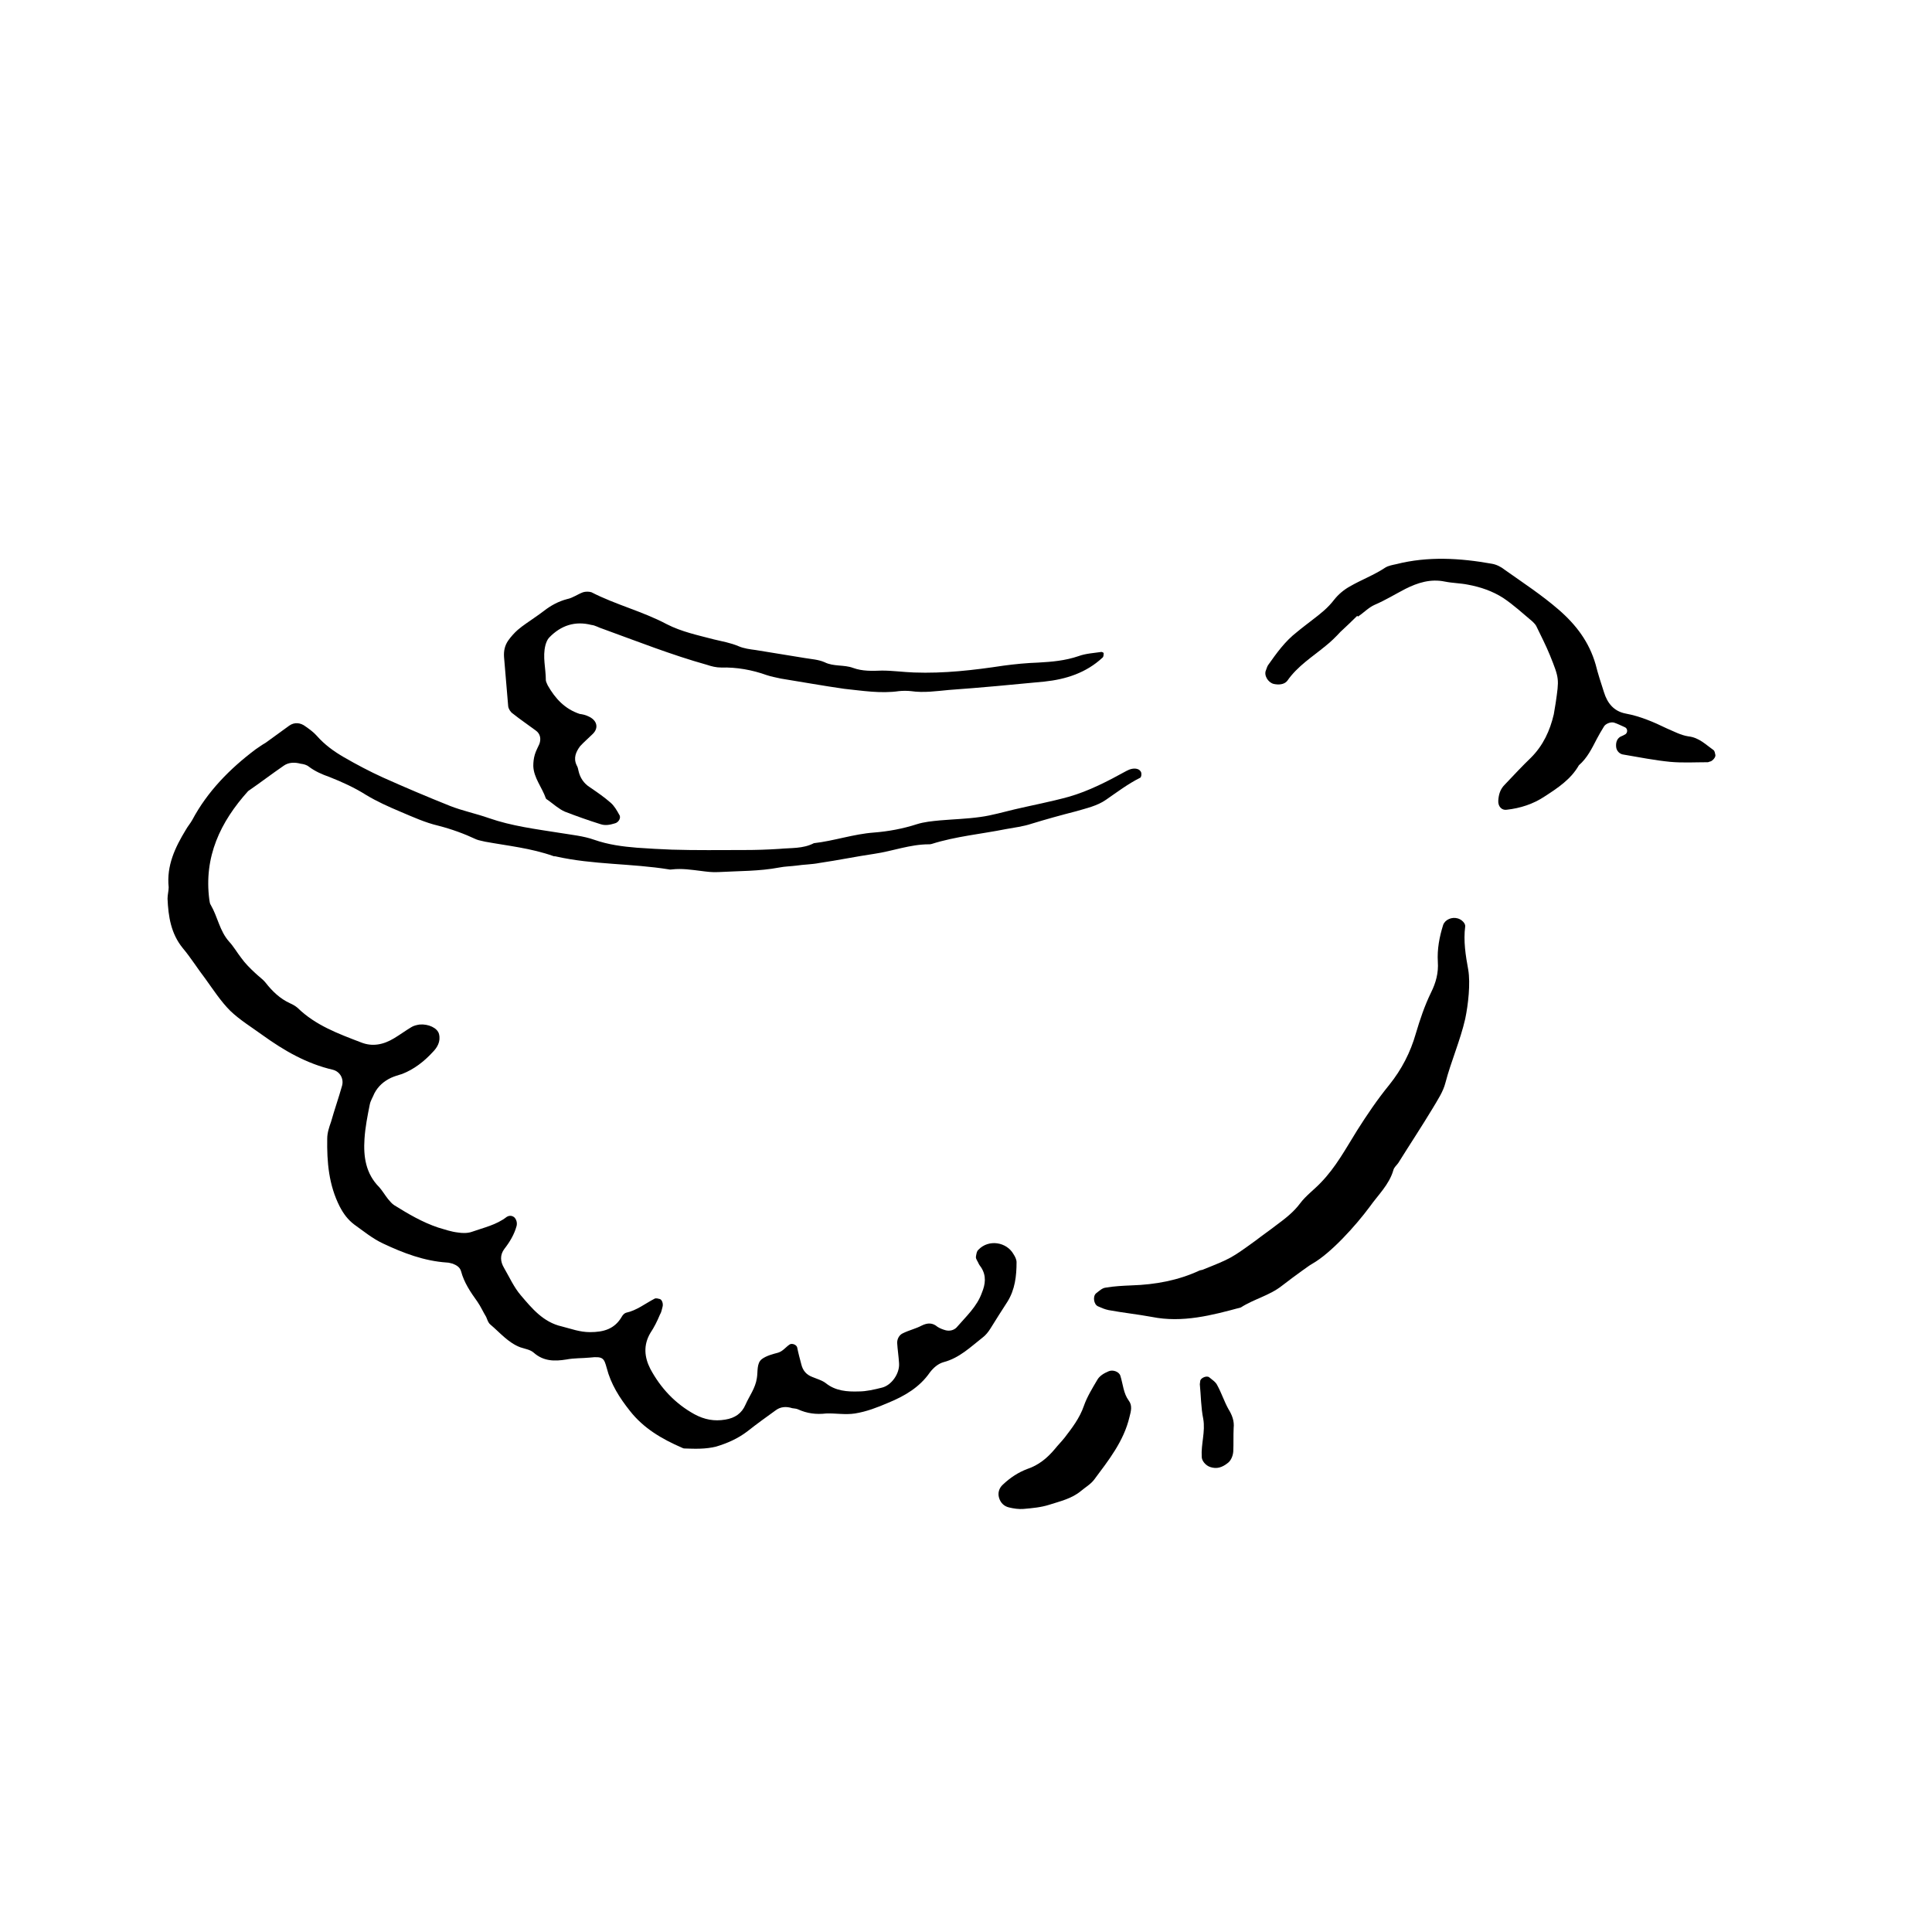
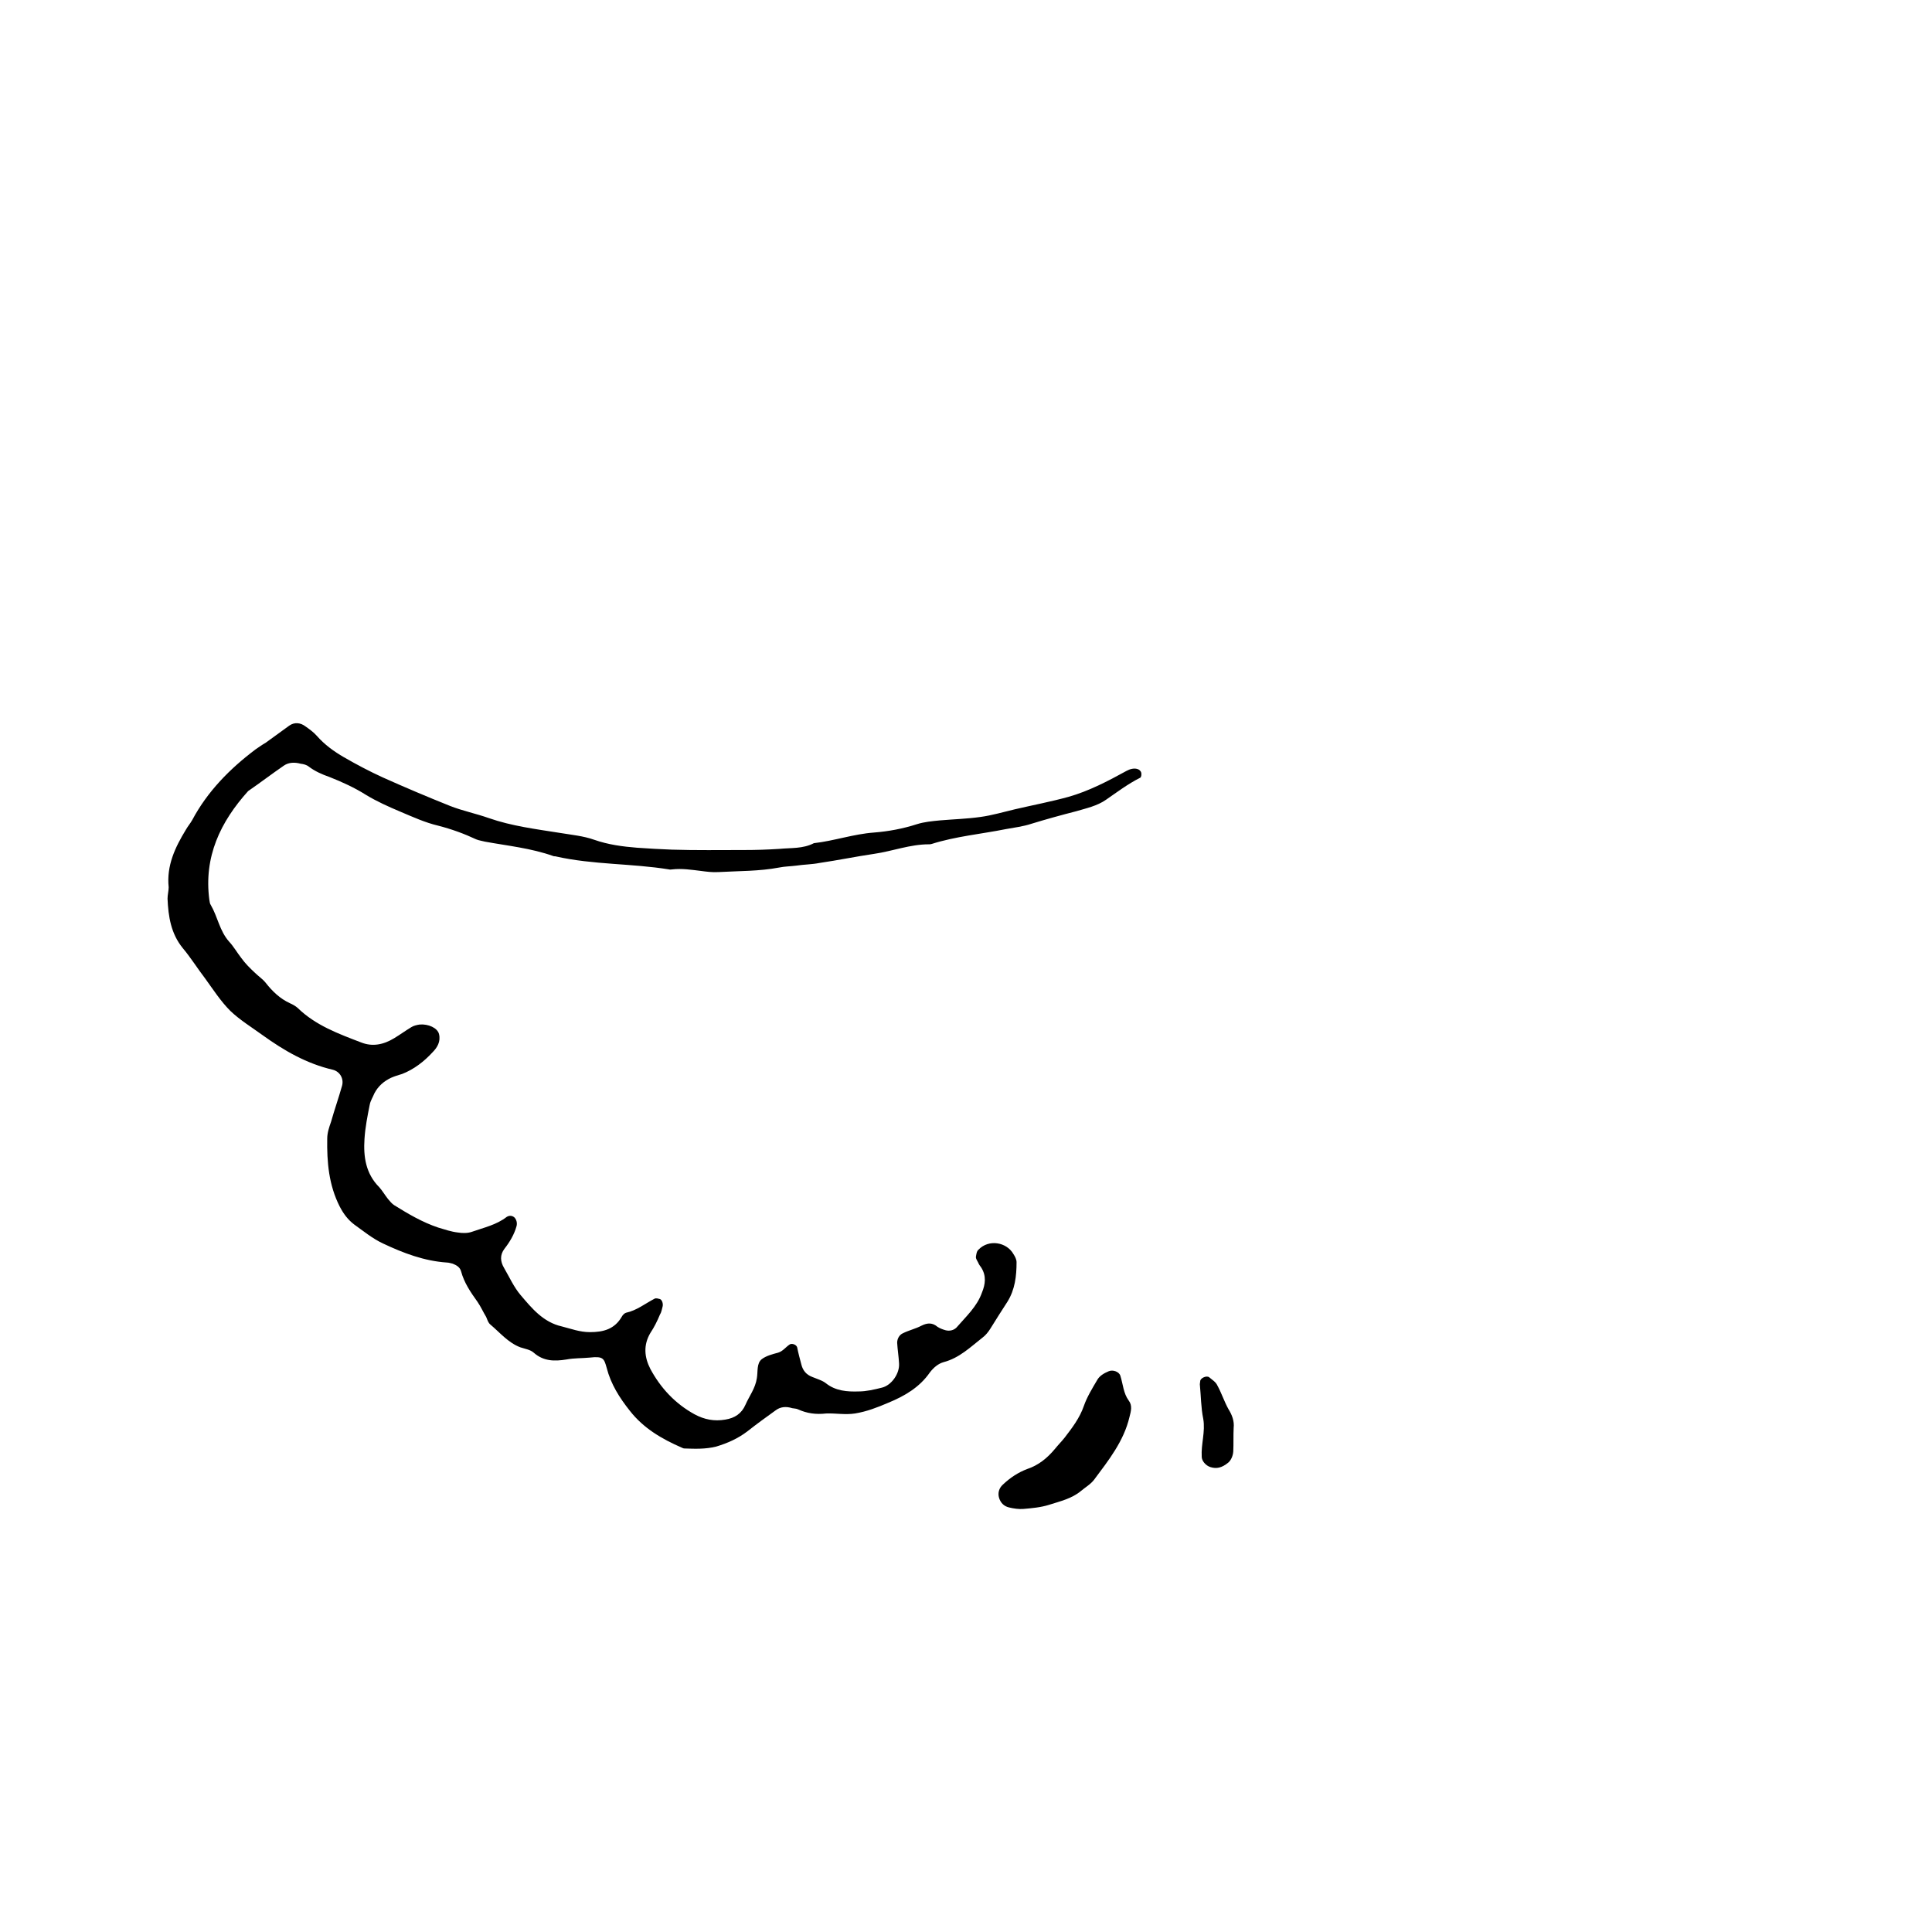
<svg xmlns="http://www.w3.org/2000/svg" fill="#000000" width="800px" height="800px" version="1.1" viewBox="144 144 512 512">
  <g>
    <path d="m214.39 340.85c2.117-1.512 4.133-3.023 6.246-4.535 1.414-1.008 3.023-0.805 4.336 0.203 1.008 0.707 2.117 1.512 2.922 2.418 2.117 2.418 4.637 4.231 7.254 5.742 3.324 1.914 6.75 3.731 10.277 5.34 5.844 2.621 11.789 5.141 17.836 7.559 3.324 1.309 6.852 2.016 10.277 3.223 6.047 2.117 12.492 2.922 18.844 3.93 3.023 0.504 6.246 0.805 9.07 1.812 3.727 1.309 7.559 1.812 11.387 2.117 3.023 0.203 6.144 0.402 9.168 0.504 6.445 0.203 12.895 0.102 19.242 0.102 3.125 0 6.144-0.102 9.27-0.301 3.125-0.305 6.25 0 9.172-1.512 5.34-0.605 10.48-2.418 15.922-2.82 3.828-0.301 7.656-1.008 11.387-2.215 1.914-0.605 4.031-0.805 6.144-1.008 3.527-0.301 7.152-0.402 10.68-0.906 3.023-0.402 6.047-1.309 9.07-2.016 4.734-1.109 9.574-2.016 14.309-3.324 5.336-1.516 10.375-4.137 15.312-6.856 0.906-0.504 2.016-0.805 2.922-0.504 0.402 0.102 0.906 0.504 1.008 1.008 0.102 0.402 0 1.211-0.301 1.309-3.223 1.613-6.144 3.828-9.07 5.844-2.316 1.613-5.137 2.219-7.859 3.023-3.93 1.008-7.961 2.117-11.891 3.324-2.113 0.707-4.531 1.008-6.75 1.41-6.551 1.312-13.301 1.918-19.648 3.93-0.301 0.102-0.504 0.102-0.805 0.102-4.938 0-9.574 1.812-14.41 2.519-4.836 0.707-9.672 1.715-14.508 2.418-2.016 0.402-4.133 0.402-6.144 0.707-1.516 0.199-3.027 0.199-4.539 0.504-5.34 1.008-10.68 0.906-16.121 1.211-1.613 0.098-3.125-0.105-4.637-0.305-2.519-0.301-5.039-0.707-7.656-0.402-0.203 0-0.504 0.102-0.805 0-9.977-1.613-20.055-1.211-29.926-3.426-0.203-0.102-0.504 0-0.707-0.102-5.945-2.117-12.09-2.719-18.137-3.828-0.707-0.203-1.613-0.305-2.316-0.605-3.227-1.512-6.551-2.723-10.078-3.629-3.426-0.805-6.75-2.316-10.078-3.727-3.121-1.312-6.246-2.723-9.066-4.434-3.023-1.914-6.348-3.426-9.672-4.738-2.016-0.707-3.828-1.512-5.441-2.719-0.605-0.504-1.41-0.707-2.219-0.805-1.512-0.406-3.121-0.406-4.434 0.504-3.223 2.215-6.246 4.531-9.469 6.75-7.356 8.16-11.789 17.43-10.281 28.816 0.102 0.504 0.102 1.008 0.406 1.41 1.812 3.125 2.316 6.852 4.836 9.672 1.211 1.309 2.117 2.922 3.223 4.332 1.008 1.414 2.32 2.723 3.629 3.934 0.906 0.906 2.016 1.613 2.82 2.621 1.812 2.316 3.828 4.231 6.449 5.441 0.707 0.301 1.41 0.707 2.016 1.211 4.734 4.637 10.781 6.852 16.828 9.168 3.023 1.207 5.945 0.602 8.766-1.109 1.512-0.906 3.023-2.016 4.535-2.922 0.605-0.402 1.512-0.605 2.215-0.707 2.316-0.203 4.738 0.906 5.141 2.519 0.504 2.016-0.504 3.629-1.715 4.836-2.215 2.418-4.938 4.535-8.059 5.742-1.008 0.301-2.016 0.605-2.922 1.008-1.918 0.91-3.43 2.219-4.434 4.133-0.406 1.008-1.008 1.914-1.211 2.922-0.605 3.023-1.211 6.047-1.41 9.168-0.305 4.637 0.301 9.172 3.93 12.797 0.805 0.906 1.512 2.117 2.316 3.125 0.504 0.605 1.008 1.211 1.613 1.613 3.727 2.316 7.457 4.531 11.688 5.945 1.715 0.504 3.426 1.109 5.238 1.309 1.211 0.203 2.621 0.203 3.731-0.203 3.121-1.105 6.449-1.812 9.168-3.93 0.809-0.504 1.613-0.301 2.117 0.203 0.504 0.605 0.703 1.41 0.504 2.215-0.605 2.219-1.812 4.234-3.227 6.047-1.207 1.613-1.105 3.324-0.098 5.039 1.41 2.418 2.621 5.141 4.434 7.254 2.922 3.426 5.945 7.156 10.879 8.262 2.418 0.605 4.734 1.512 7.457 1.512 3.629 0 6.551-0.805 8.465-4.133 0.203-0.402 0.707-0.906 1.109-1.008 2.82-0.605 5.039-2.418 7.559-3.727 0.402-0.203 1.008 0 1.41 0.102 0.605 0.203 0.906 1.309 0.707 2.016-0.203 0.707-0.305 1.512-0.707 2.117-0.707 1.711-1.512 3.324-2.519 4.836-1.914 3.223-1.613 6.449 0 9.574 2.719 5.039 6.551 9.168 11.688 11.992 2.621 1.41 5.238 1.914 8.16 1.41 2.519-0.402 4.332-1.613 5.34-3.93 1.008-2.316 2.621-4.332 3.023-7.055 0.301-1.715-0.102-3.93 1.309-5.039 1.211-0.906 2.82-1.309 4.332-1.715 1.309-0.402 2.016-1.512 3.125-2.215 0.605-0.301 1.715 0.102 1.914 0.805 0.301 1.512 0.707 3.023 1.109 4.535 0.402 1.613 1.309 2.719 2.922 3.324 1.211 0.504 2.621 0.906 3.527 1.613 2.621 2.113 5.746 2.316 8.766 2.215 2.016 0 4.133-0.504 6.144-1.008 2.519-0.605 4.734-3.727 4.535-6.449-0.098-1.812-0.398-3.625-0.5-5.438 0-1.109 0.605-2.117 1.512-2.519 1.613-0.805 3.426-1.211 4.938-2.016 1.613-0.805 2.922-0.805 4.231 0.301 0.605 0.402 1.41 0.707 2.117 0.906 1.109 0.301 2.215 0 2.922-0.707 2.519-2.918 5.441-5.539 6.75-9.266 0.906-2.219 1.211-4.434-0.203-6.652-0.301-0.402-0.602-0.805-0.805-1.309-0.203-0.402-0.605-1.008-0.605-1.41 0.102-0.707 0.203-1.613 0.707-2.016 2.719-2.82 7.457-2.016 9.27 1.211 0.402 0.605 0.805 1.41 0.805 2.117 0 3.629-0.402 7.254-2.418 10.48-1.512 2.312-3.023 4.731-4.531 7.148-0.504 0.805-1.211 1.715-2.016 2.316-3.227 2.519-6.148 5.441-10.379 6.551-1.41 0.402-2.621 1.41-3.629 2.723-2.719 3.93-6.648 6.246-11.082 8.062-2.824 1.207-5.644 2.312-8.77 2.816-2.621 0.402-5.141-0.102-7.656 0-2.621 0.305-5.039 0-7.457-1.105-0.402-0.203-1.008-0.203-1.512-0.301-1.609-0.508-3.121-0.406-4.434 0.602-2.519 1.812-5.039 3.629-7.457 5.543-2.516 1.914-5.238 3.121-8.262 4.031-2.82 0.703-5.539 0.602-8.363 0.504-0.301 0-0.504-0.102-0.707-0.203-5.336-2.316-10.176-5.141-13.801-9.773-2.723-3.426-5.039-7.055-6.148-11.387-0.703-2.519-0.906-3.125-4.531-2.719-2.016 0.199-4.031 0.098-6.148 0.5-3.125 0.504-6.047 0.504-8.664-1.812-0.906-0.805-2.316-1.008-3.527-1.41-3.223-1.211-5.441-3.93-7.961-6.047-0.605-0.504-0.805-1.309-1.109-2.016-0.805-1.309-1.41-2.719-2.316-4.027-1.812-2.519-3.527-5.039-4.332-8.062-0.305-1.109-1.211-1.613-2.219-2.016-0.504-0.102-1.008-0.301-1.512-0.301-6.047-0.402-11.586-2.519-16.93-5.039-2.82-1.309-5.238-3.324-7.656-5.039-1.711-1.309-2.82-2.82-3.828-4.734-2.922-5.742-3.426-11.789-3.324-18.035 0-1.512 0.504-3.023 1.008-4.434 0.906-3.223 2.016-6.348 2.922-9.574 0.504-1.812-0.504-3.727-2.418-4.231-6.953-1.613-12.898-5.039-18.641-9.172-2.922-2.117-6.047-4.031-8.566-6.449-2.519-2.516-4.535-5.641-6.648-8.562-2.016-2.621-3.828-5.543-5.945-8.062-3.125-3.828-3.828-8.363-4.031-13.098 0-1.008 0.301-2.117 0.301-3.023-0.602-5.742 1.715-10.578 4.535-15.215 0.504-0.906 1.211-1.715 1.715-2.621 4.027-7.555 9.973-13.602 16.824-18.742 0.91-0.602 1.715-1.207 2.621-1.711-0.102-0.102 0 0 0 0z" />
-     <path d="m489.27 480.61c-1.812 1.309-3.727 2.719-5.543 4.129-3.324 2.621-7.457 3.527-10.883 5.746-7.758 2.113-15.516 4.129-23.578 2.516-3.828-0.703-7.656-1.105-11.484-1.812-1.008-0.203-1.914-0.605-2.82-1.008-1.109-0.504-1.414-2.617-0.504-3.426 0.805-0.605 1.609-1.41 2.516-1.512 2.32-0.402 4.637-0.504 6.953-0.605 6.246-0.203 12.293-1.309 17.938-3.93 0.199-0.098 0.504-0.098 0.805-0.199 7.559-3.023 7.559-3.023 14.105-7.758 1.816-1.41 3.731-2.723 5.543-4.133 2.316-1.711 4.535-3.426 6.246-5.742 1.512-2.016 3.727-3.629 5.441-5.441 4.031-4.133 6.648-9.07 9.672-13.906 2.621-4.133 5.34-8.16 8.465-11.992 3.324-4.133 5.644-8.664 7.055-13.602 1.109-3.727 2.316-7.356 4.031-10.883 1.309-2.621 2.016-5.238 1.812-8.16-0.199-3.324 0.402-6.551 1.41-9.773 0.504-1.41 2.32-2.219 3.93-1.715 1.008 0.301 2.016 1.309 1.914 2.117-0.5 3.828 0.102 7.656 0.809 11.488 0.605 3.629 0 9.168-0.805 13-1.312 5.738-3.731 11.18-5.242 16.926-0.605 2.418-2.117 4.633-3.426 6.852-2.922 4.836-6.047 9.57-9.066 14.406-0.406 0.605-1.109 1.109-1.312 1.918-1.109 3.828-4.031 6.551-6.246 9.672-3.727 5.039-10.277 12.293-15.215 15.113-0.906 0.504-1.613 1.109-2.519 1.715 0.102 0 0 0 0 0z" />
-     <path d="m285.63 307.7c0.906-0.602 1.715-1.207 2.519-1.812 1.812-1.41 3.828-2.519 6.144-3.125 1.512-0.301 2.82-1.309 4.231-1.812 0.605-0.203 1.613-0.203 2.215 0 6.453 3.324 13.508 5.039 19.957 8.465 3.93 2.016 8.262 2.922 12.496 4.031 2.113 0.504 4.43 0.906 6.547 1.812 1.41 0.605 3.023 0.805 4.535 1.008 4.332 0.703 8.664 1.41 13 2.117 1.812 0.301 3.629 0.402 5.238 1.109 2.418 1.211 5.141 0.605 7.559 1.512 2.519 0.906 5.039 0.805 7.656 0.707 2.82 0 5.644 0.402 8.465 0.504 7.961 0.297 15.82-0.609 23.777-1.816 3.023-0.406 6.148-0.707 9.172-0.809 3.625-0.199 7.152-0.504 10.68-1.711 1.914-0.707 4.031-0.805 6.047-1.109 0.203 0 0.605 0.203 0.605 0.301 0 0.402 0 1.008-0.301 1.211-4.332 4.031-9.672 5.742-15.418 6.348-8.367 0.805-16.828 1.613-25.293 2.215-3.324 0.305-6.652 0.809-10.078 0.305-1.008-0.102-2.117-0.102-3.125 0-4.832 0.703-9.672-0.102-14.508-0.605-5.641-0.805-11.184-1.812-16.828-2.719-1.309-0.305-2.516-0.504-3.727-0.91-3.93-1.41-7.961-2.117-12.09-2.016-1.309 0-2.519-0.301-3.727-0.707-9.375-2.617-18.543-6.242-27.711-9.57-1.008-0.301-1.918-0.906-2.926-1.008-4.332-1.105-8.059 0.102-11.184 3.328-0.504 0.504-0.805 1.309-1.008 2.016-0.805 3.121 0.102 6.144 0.102 9.27 0 0.402 0.301 0.906 0.504 1.41 2.016 3.527 4.535 6.246 8.465 7.559 0.805 0.098 1.613 0.301 2.215 0.602 2.418 1.008 2.922 3.125 1.211 4.738-1.109 1.105-2.316 2.113-3.324 3.223-1.109 1.512-1.812 3.125-0.906 5.039 0.301 0.504 0.402 1.008 0.5 1.512 0.406 1.812 1.414 3.324 3.023 4.332 1.914 1.309 3.832 2.621 5.543 4.133 0.906 0.805 1.613 2.016 2.215 3.125 0.605 0.805-0.199 2.113-1.207 2.312-1.309 0.406-2.519 0.605-3.727 0.203-3.223-1.008-6.348-2.117-9.473-3.324-1.613-0.707-3.023-2.016-4.434-3.023-0.305-0.203-0.504-0.301-0.605-0.504-1.008-2.922-3.223-5.441-3.324-8.566 0-1.008 0.102-2.016 0.402-3.023 0.301-1.008 0.805-1.914 1.211-2.82 0.504-1.41 0.199-2.719-0.91-3.527-2.012-1.508-4.129-2.922-6.144-4.531-0.605-0.402-1.109-1.211-1.211-1.914-0.402-4.336-0.703-8.77-1.105-13.102-0.102-1.613 0.203-3.023 1.109-4.332 0.707-1.008 1.613-2.016 2.519-2.82 1.406-1.211 3.019-2.219 4.43-3.227v0z" />
-     <path d="m503.68 307.2c-1.41 1.414-2.922 2.824-4.434 4.234-1.211 1.309-2.519 2.617-3.93 3.727-3.527 2.922-7.457 5.34-10.18 9.27-0.805 1.008-2.316 1.109-3.625 0.809-1.512-0.402-2.621-2.32-2.016-3.629 0.203-0.504 0.301-1.008 0.605-1.41 2.215-3.125 4.434-6.246 7.555-8.664 1.312-1.109 2.824-2.219 4.234-3.328 2.117-1.613 4.031-3.125 5.644-5.238 1.109-1.41 2.519-2.621 4.133-3.527 3.125-1.812 6.449-3.023 9.473-5.039 0.805-0.504 2.016-0.707 2.922-0.906 8.363-2.117 16.828-1.613 25.293-0.102 1.211 0.203 2.418 0.805 3.426 1.613 4.836 3.426 9.773 6.648 14.309 10.578 4.637 4.031 8.062 8.566 9.773 14.508 0.598 2.422 1.402 4.84 2.211 7.359 0.906 2.922 2.621 5.039 5.742 5.644 3.828 0.707 7.356 2.215 10.883 3.93 1.914 0.805 3.727 1.812 5.742 2.117 2.82 0.301 4.637 2.215 6.648 3.629 0.305 0.199 0.406 0.801 0.508 1.305 0.098 0.605-0.707 1.512-1.312 1.715-0.203 0-0.504 0.203-0.707 0.203-3.324 0-6.648 0.203-9.977-0.102-4.129-0.406-8.156-1.211-12.289-1.914-1.109-0.102-1.914-1.008-2.016-2.016-0.102-1.008 0.102-2.117 1.109-2.723 0.504-0.199 0.906-0.402 1.41-0.703 0.605-0.504 0.504-1.512-0.203-1.816-0.906-0.402-1.914-0.906-2.82-1.207-0.906-0.305-2.316 0.301-2.719 1.008-0.707 1.105-1.312 2.215-1.914 3.324-1.309 2.519-2.519 5.039-4.734 6.953-2.117 3.727-5.644 6.047-9.07 8.262-3.023 2.016-6.449 3.125-10.078 3.527-1.309 0.199-2.316-0.906-2.215-2.418 0.102-1.613 0.504-3.023 1.715-4.231 2.312-2.422 4.531-4.84 6.949-7.156 3.223-3.223 5.039-7.152 6.047-11.488 0.203-1.008 0.301-2.016 0.504-3.023 0.906-6.348 1.008-6.348-1.512-12.594-1.109-2.719-2.418-5.238-3.629-7.758-0.199-0.402-0.605-0.809-1.008-1.211-2.519-2.113-5.039-4.434-7.758-6.246-2.82-1.812-6.047-2.922-9.371-3.527-2.016-0.402-4.031-0.402-6.047-0.805-3.828-0.809-7.254 0.301-10.477 1.914-2.723 1.41-5.34 3.023-8.164 4.231-1.609 0.707-2.922 2.117-4.434 3.125 0 0-0.098-0.102-0.199-0.203z" />
    <path d="m430.43 539.15c-2.418 2.012-5.543 2.719-8.363 3.625-2.219 0.707-4.535 0.906-6.852 1.109-1.211 0.102-2.621-0.102-3.832-0.402-1.309-0.305-2.215-1.211-2.617-2.519s0-2.621 1.008-3.527c1.914-1.812 4.031-3.223 6.449-4.133 3.023-1.008 5.34-2.922 7.356-5.34 0.805-1.008 1.715-1.914 2.519-2.922 2.016-2.621 4.031-5.238 5.141-8.465 0.805-2.316 2.215-4.637 3.527-6.852 0.605-1.109 1.812-1.812 3.023-2.316 1.109-0.504 2.82 0.102 3.125 1.211 0.699 2.215 0.801 4.633 2.211 6.547 1.008 1.309 0.605 2.82 0.203 4.332-1.512 6.449-5.543 11.488-9.371 16.629-0.91 1.207-2.32 2.016-3.527 3.023z" />
    <path d="m469.52 531.59c-1.711 1.41-3.121 1.711-4.734 1.207-1.312-0.402-2.316-1.711-2.316-2.719-0.203-3.426 1.004-6.648 0.402-10.074-0.605-2.926-0.605-6.148-0.906-9.172 0-0.301 0.102-0.504 0.102-0.805 0-0.805 1.715-1.613 2.418-1.008 0.707 0.605 1.715 1.211 2.117 2.117 1.109 2.016 1.812 4.231 2.922 6.246 1.004 1.613 1.609 3.223 1.406 5.039-0.102 2.117 0 4.133-0.102 6.246-0.098 1.309-0.703 2.418-1.309 2.922z" />
  </g>
</svg>